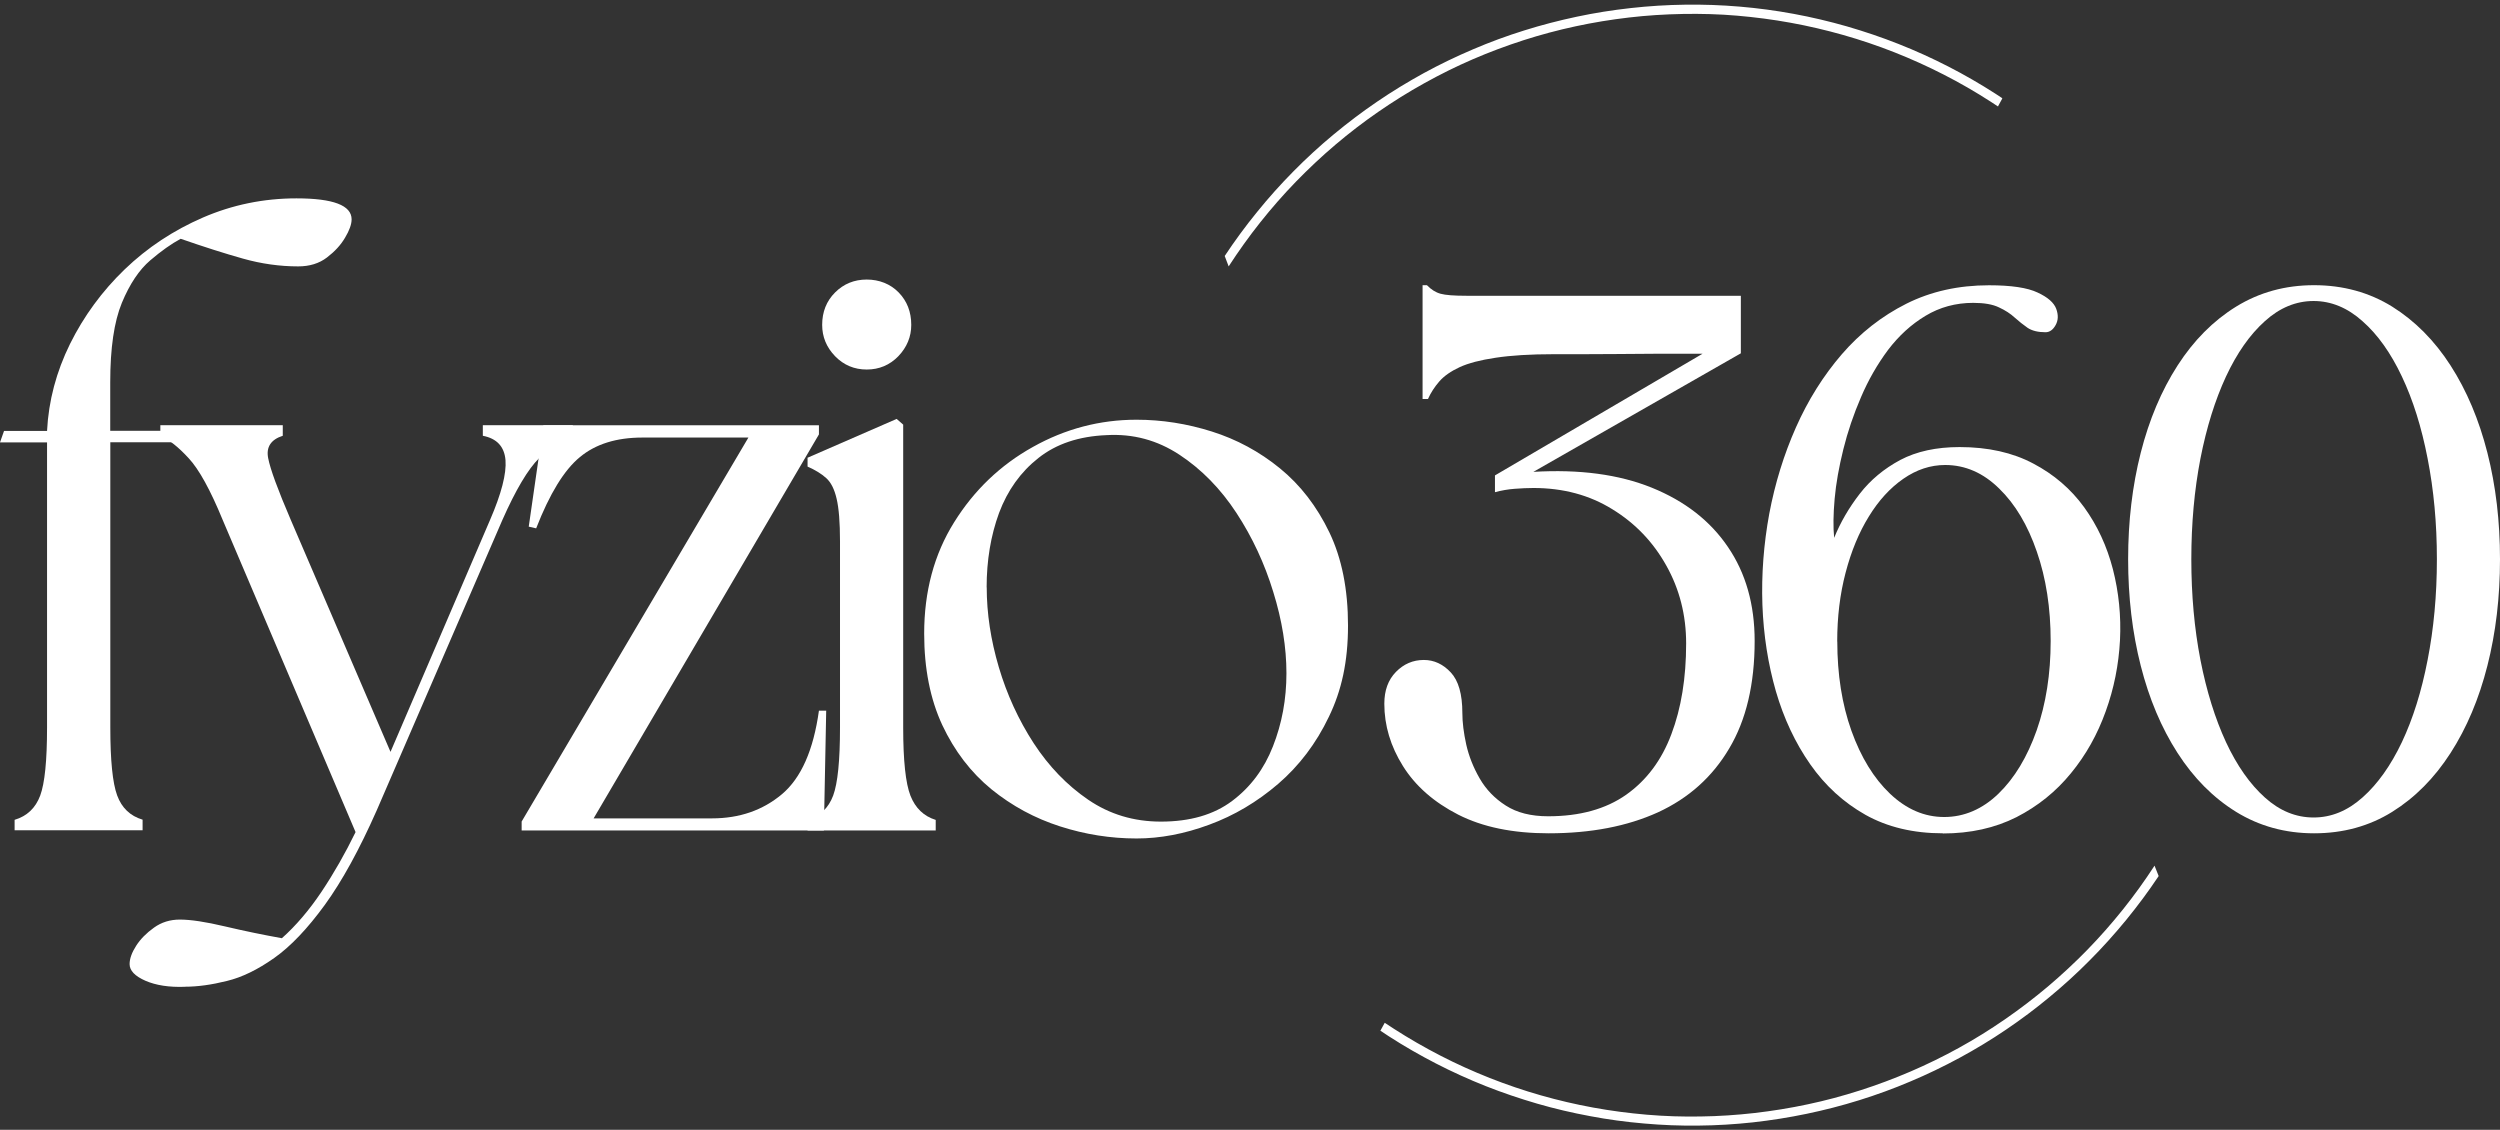
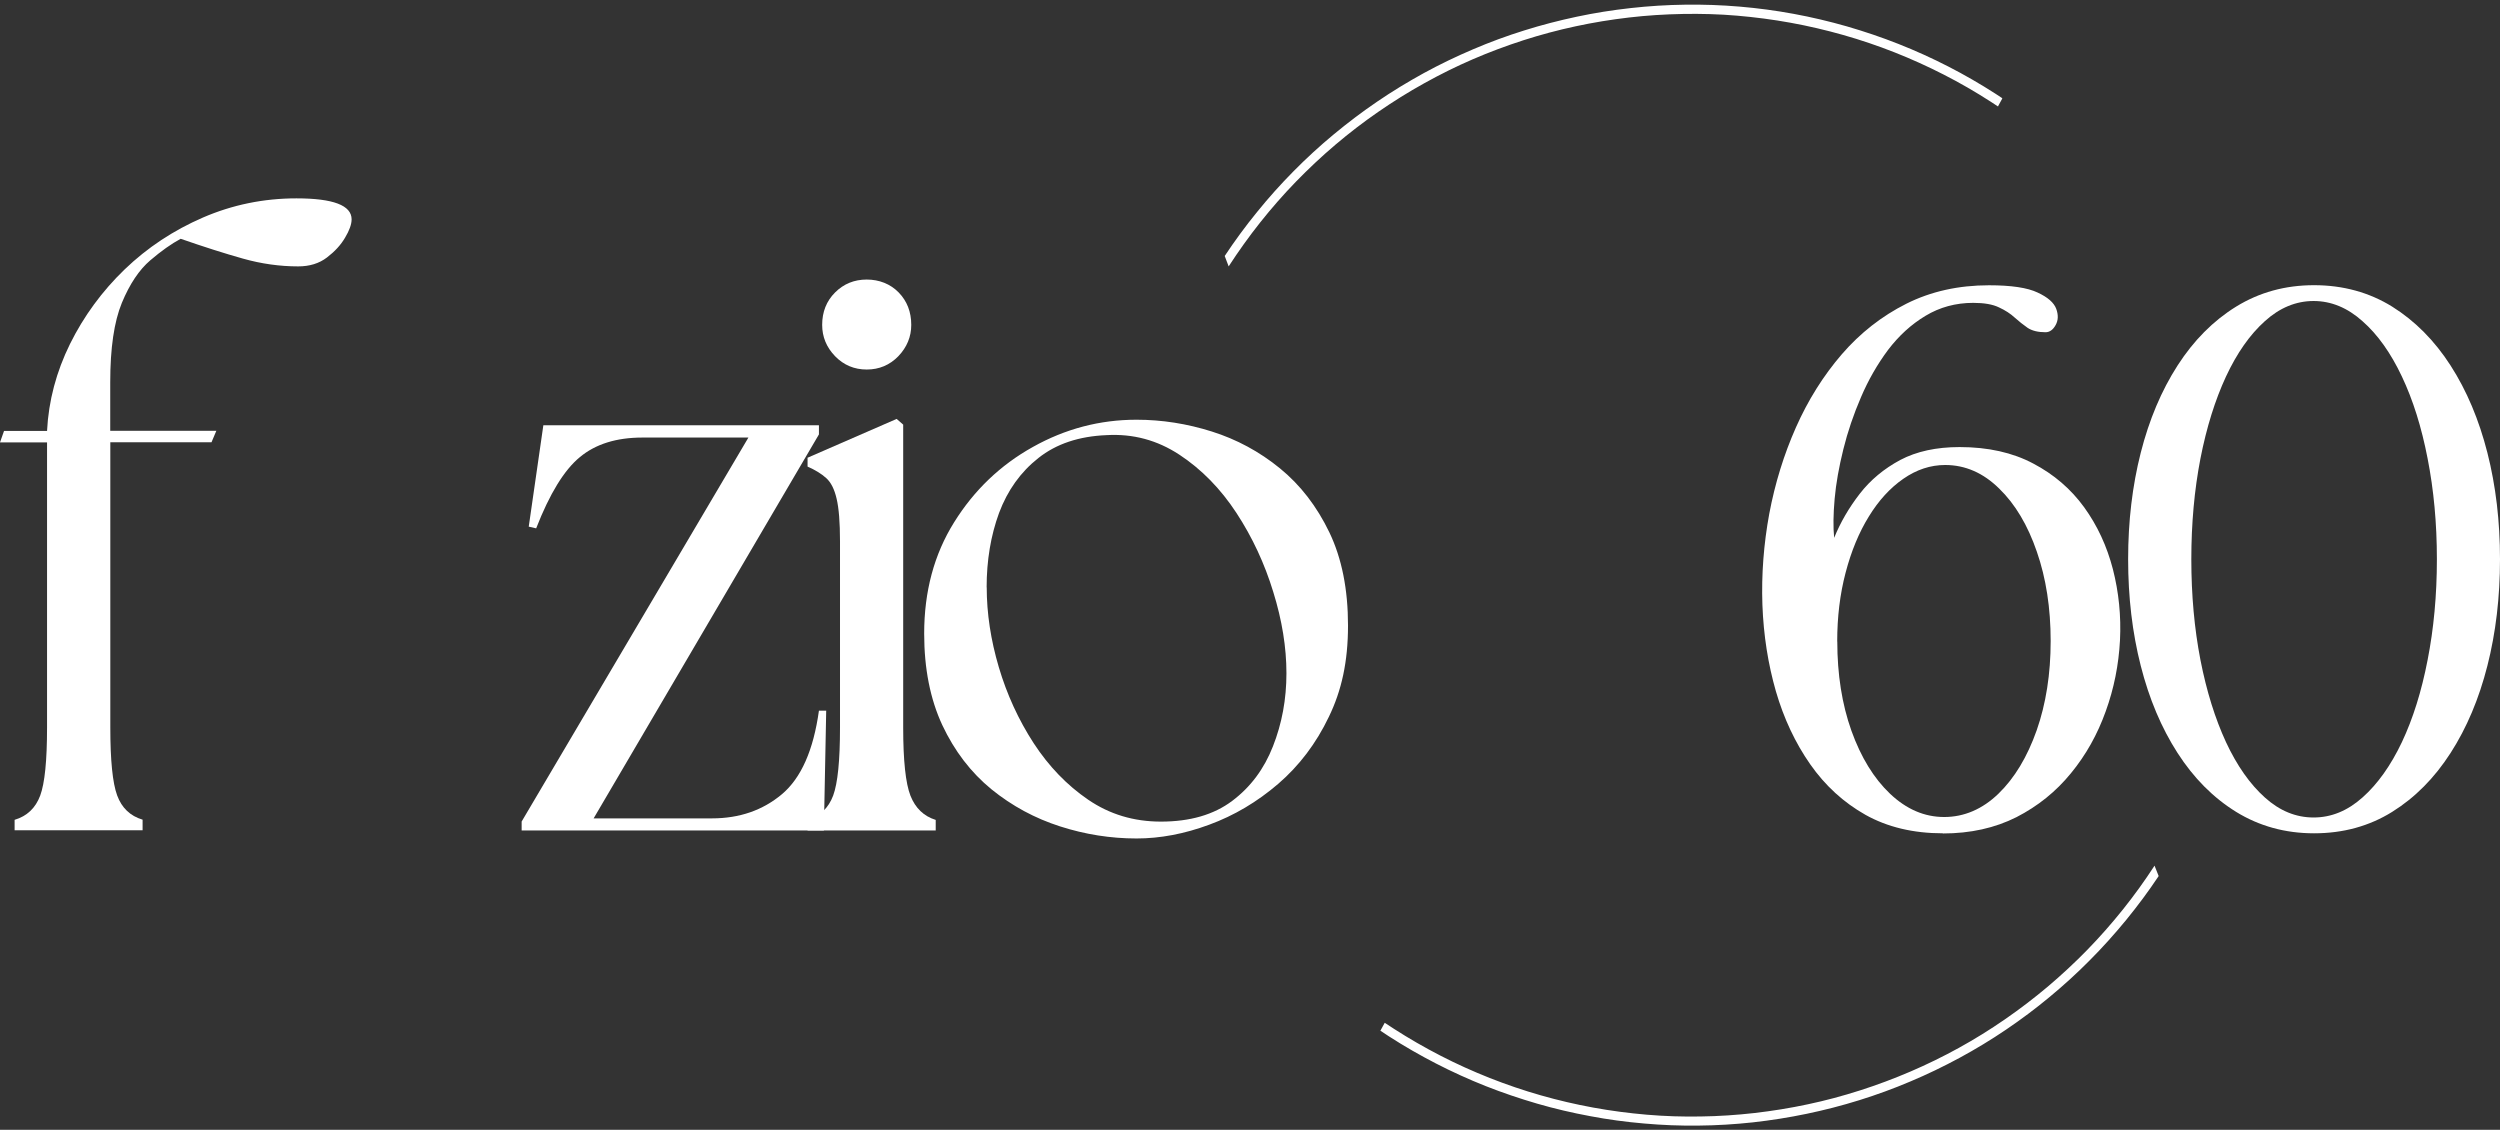
<svg xmlns="http://www.w3.org/2000/svg" id="Vrstva_2" viewBox="0 0 309.79 140">
  <rect x="0" y="0" width="309.79" height="140" fill="#333333" stroke="none" />
  <defs>
    <style>      .cls-1, .cls-2 {        fill: #fff;      }      .cls-2 {        fill-rule: evenodd;      }      .cls-3 {        fill: none;      }      .cls-4 {        clip-path: url(#clippath-1);      }      .cls-5 {        clip-path: url(#clippath-2);      }      .cls-6 {        clip-path: url(#clippath);      }    </style>
    <clipPath id="clippath">
      <rect class="cls-3" x="150.87" width="117.33" height="140" />
    </clipPath>
    <clipPath id="clippath-1">
      <rect class="cls-3" x="142.14" y="-6.27" width="135" height="153" transform="translate(7.2 159.11) rotate(-42.22)" />
    </clipPath>
    <clipPath id="clippath-2">
      <rect class="cls-3" x="142.14" y="-6.27" width="135" height="153" transform="translate(7.2 159.11) rotate(-42.22)" />
    </clipPath>
  </defs>
  <g id="Vrstva_1-2" data-name="Vrstva_1">
    <path class="cls-1" d="M1.81,102.9v-1.31c1.54-.46,2.59-1.46,3.17-3,.57-1.54.85-4.35.85-8.44v-35.33H0l.5-1.42h5.33c.19-3.75,1.15-7.34,2.85-10.79,1.71-3.44,3.96-6.52,6.77-9.23,2.82-2.71,6.05-4.84,9.69-6.42,3.65-1.58,7.52-2.38,11.6-2.38,4.55,0,6.83.87,6.83,2.6,0,.61-.27,1.37-.81,2.27-.53.91-1.28,1.72-2.25,2.46-.97.74-2.16,1.1-3.56,1.1-2.28,0-4.56-.32-6.83-.96-2.28-.64-4.85-1.46-7.73-2.46-1.14.61-2.4,1.5-3.77,2.67s-2.55,2.93-3.52,5.27c-.96,2.33-1.44,5.61-1.44,9.83v6.02h13.15l-.6,1.42h-12.54v35.33c0,4.08.28,6.9.85,8.44.57,1.54,1.61,2.54,3.15,3v1.31H1.81Z" />
-     <path class="cls-1" d="M22.9,122.28c-1.95.07-3.57-.18-4.88-.75-1.3-.57-1.96-1.26-1.96-2.06,0-.67.27-1.43.81-2.27.53-.83,1.27-1.58,2.21-2.25.93-.67,2-1,3.21-1,1.33,0,3.2.28,5.6.85,2.42.57,4.76,1.05,7.04,1.46,1.73-1.54,3.38-3.47,4.92-5.77,1.54-2.31,2.94-4.77,4.21-7.38l-16.46-38.67c-1.54-3.75-2.95-6.3-4.23-7.67-1.27-1.38-2.43-2.3-3.5-2.77v-1.31h15.17v1.31c-1.47.47-2.08,1.4-1.81,2.77.26,1.36,1.2,3.92,2.81,7.67l12.35,28.73,12.33-28.73c1.42-3.28,2.05-5.75,1.92-7.42-.14-1.68-1.08-2.69-2.81-3.02v-1.31h11.15v1.31c-1.41.47-2.79,1.4-4.17,2.77-1.38,1.36-2.9,3.92-4.56,7.67l-15.56,35.96c-2.16,4.88-4.3,8.78-6.44,11.73-2.14,2.94-4.23,5.14-6.27,6.58-2.04,1.44-4,2.4-5.88,2.85-1.88.47-3.61.71-5.21.71Z" />
    <path class="cls-1" d="M64.64,102.9v-1.1l28.1-47.58h-13.15c-3.21,0-5.79.81-7.73,2.42-1.95,1.6-3.75,4.54-5.42,8.83l-.92-.21,1.81-12.56h34.15v1.13l-27.92,47.58h14.67c3.4,0,6.29-1,8.67-3,2.38-2.01,3.9-5.46,4.58-10.35h.9l-.29,14.85h-37.46Z" />
    <path class="cls-1" d="M100.07,102.9v-1.31c1.54-.46,2.59-1.46,3.17-3,.57-1.54.85-4.35.85-8.44v-23.08c0-2.34-.14-4.1-.42-5.27-.27-1.18-.7-2.03-1.29-2.56-.6-.54-1.37-1.01-2.31-1.42v-1.1l11.04-4.81.81.71v37.54c0,4.08.3,6.9.9,8.44.61,1.54,1.65,2.54,3.13,3v1.31h-15.88ZM101.88,40.26c0-1.61.53-2.95,1.6-4.02,1.07-1.07,2.38-1.6,3.92-1.6s2.93.54,3.96,1.6c1.04,1.07,1.56,2.41,1.56,4.02,0,1.47-.54,2.77-1.6,3.88-1.07,1.1-2.38,1.65-3.92,1.65s-2.85-.55-3.92-1.65c-1.07-1.11-1.6-2.4-1.6-3.88Z" />
    <path class="cls-1" d="M140.83,103.9c-3.21,0-6.37-.5-9.48-1.5-3.11-1-5.95-2.53-8.5-4.6-2.54-2.08-4.57-4.73-6.08-7.94-1.5-3.22-2.25-7.01-2.25-11.35,0-5.22,1.23-9.82,3.71-13.79,2.48-3.98,5.73-7.09,9.75-9.33,4.01-2.25,8.3-3.38,12.85-3.38,3.15,0,6.26.49,9.33,1.46,3.08.97,5.9,2.49,8.44,4.56,2.54,2.07,4.58,4.72,6.13,7.94,1.54,3.21,2.31,7.06,2.31,11.54s-.79,8.06-2.38,11.33c-1.57,3.28-3.66,6.04-6.27,8.29-2.61,2.24-5.46,3.93-8.54,5.06-3.07,1.14-6.08,1.71-9.02,1.71ZM122.27,72.78c0,3.22.5,6.52,1.5,9.9s2.44,6.51,4.31,9.4c1.88,2.88,4.13,5.22,6.77,7.02,2.65,1.81,5.65,2.71,9,2.71,3.61,0,6.55-.85,8.83-2.56,2.28-1.71,3.96-3.96,5.06-6.77,1.11-2.82,1.67-5.83,1.67-9.04s-.54-6.57-1.63-10.08c-1.07-3.51-2.59-6.78-4.56-9.79-1.97-3.01-4.33-5.42-7.08-7.23-2.74-1.8-5.74-2.61-9.02-2.42-3.42.14-6.23,1.08-8.44,2.83-2.21,1.74-3.83,4.01-4.88,6.81-1.03,2.81-1.54,5.89-1.54,9.23Z" />
-     <path class="cls-1" d="M191.91,103.26c-4.45,0-8.18-.77-11.21-2.31-3.03-1.55-5.31-3.56-6.85-6.02s-2.31-5.03-2.31-7.73c0-1.65.48-2.96,1.44-3.94.96-.98,2.11-1.48,3.46-1.48,1.26,0,2.38.52,3.33,1.54.96,1.02,1.44,2.7,1.44,5.04,0,1.14.16,2.44.48,3.9.33,1.46.89,2.86,1.67,4.21.78,1.35,1.85,2.47,3.23,3.35,1.38.89,3.13,1.33,5.25,1.33,3.92,0,7.14-.89,9.67-2.67,2.53-1.79,4.4-4.29,5.6-7.5,1.22-3.22,1.83-6.97,1.83-11.25,0-3.51-.82-6.73-2.46-9.65-1.63-2.92-3.85-5.24-6.69-6.98-2.82-1.75-6.08-2.63-9.77-2.63-.75,0-1.53.04-2.33.1-.81.06-1.62.2-2.44.42v-2.08l25.73-15.08h-5.15c-1.63,0-3.47.02-5.54.04-2.07.02-4.65.02-7.73.02-2.92,0-5.33.15-7.23.44-1.89.28-3.38.67-4.46,1.17s-1.93,1.09-2.52,1.77c-.58.67-1.05,1.39-1.4,2.17h-.67v-14.1h.54c.51.53,1.07.89,1.69,1.06.61.17,1.68.25,3.21.25h34v7.13l-25.71,14.69c5.69-.34,10.58.31,14.67,1.96,4.09,1.66,7.24,4.1,9.44,7.35,2.21,3.24,3.31,7.12,3.31,11.65,0,5.35-1.05,9.79-3.15,13.31-2.08,3.53-5.03,6.17-8.83,7.92-3.81,1.73-8.32,2.6-13.54,2.6Z" />
    <path class="cls-1" d="M240.74,103.26c-3.67,0-6.86-.77-9.58-2.29-2.71-1.53-4.99-3.61-6.85-6.27-1.85-2.65-3.27-5.67-4.25-9.04-.97-3.38-1.53-6.94-1.67-10.71-.13-3.76.16-7.53.85-11.29.71-3.76,1.81-7.33,3.31-10.71s3.39-6.39,5.67-9.04c2.29-2.65,4.96-4.74,8-6.27,3.05-1.53,6.47-2.29,10.25-2.29,2.75,0,4.76.3,6.02.9,1.26.58,2.03,1.26,2.31,2.02.28.77.25,1.44-.08,2.02-.32.58-.74.88-1.25.88-.92,0-1.66-.18-2.21-.54-.54-.38-1.08-.8-1.6-1.27-.52-.48-1.17-.91-1.96-1.27-.78-.38-1.84-.56-3.19-.56-2.17,0-4.14.54-5.9,1.6-1.77,1.06-3.31,2.47-4.65,4.23-1.32,1.77-2.44,3.72-3.35,5.85-.92,2.13-1.65,4.28-2.19,6.46-.54,2.18-.91,4.23-1.08,6.15-.17,1.91-.19,3.52-.06,4.83.78-1.92,1.83-3.73,3.17-5.46,1.33-1.72,3.01-3.11,5.02-4.19,2.03-1.07,4.48-1.6,7.35-1.6,3.53,0,6.57.68,9.13,2.04,2.57,1.35,4.67,3.16,6.31,5.42,1.64,2.27,2.82,4.82,3.56,7.67.73,2.85,1.03,5.79.88,8.81-.16,3.03-.74,5.97-1.77,8.81-1.02,2.85-2.45,5.41-4.31,7.67-1.85,2.27-4.1,4.08-6.75,5.44-2.66,1.34-5.7,2.02-9.13,2.02ZM227.67,79.49c0,4.08.58,7.77,1.75,11.06,1.18,3.29,2.78,5.9,4.79,7.81,2.03,1.92,4.26,2.88,6.71,2.88s4.73-.96,6.73-2.9c2-1.94,3.57-4.56,4.73-7.85,1.15-3.29,1.73-6.98,1.73-11.06s-.57-7.78-1.71-11.06c-1.13-3.29-2.68-5.9-4.67-7.83-1.97-1.94-4.2-2.92-6.69-2.92-1.82,0-3.55.57-5.19,1.71-1.63,1.13-3.05,2.68-4.27,4.67-1.22,1.97-2.18,4.29-2.88,6.96-.7,2.66-1.04,5.5-1.04,8.54Z" />
    <path class="cls-1" d="M286.75,103.26c-3.57,0-6.79-.89-9.65-2.65-2.85-1.76-5.27-4.2-7.27-7.31-2-3.11-3.52-6.71-4.56-10.81-1.04-4.09-1.56-8.49-1.56-13.19s.52-9.09,1.56-13.19c1.04-4.09,2.56-7.7,4.56-10.81,2-3.11,4.42-5.55,7.27-7.31,2.86-1.76,6.07-2.65,9.65-2.65s6.83.89,9.67,2.65c2.83,1.77,5.25,4.2,7.25,7.31,2,3.11,3.52,6.72,4.56,10.81,1.04,4.1,1.56,8.49,1.56,13.19s-.52,9.09-1.56,13.19c-1.04,4.1-2.56,7.7-4.56,10.81-2,3.11-4.42,5.55-7.25,7.31-2.83,1.76-6.06,2.65-9.67,2.65ZM271.54,69.3c0,4.45.38,8.6,1.13,12.48.76,3.88,1.82,7.27,3.17,10.19,1.36,2.91,2.96,5.19,4.81,6.85,1.84,1.66,3.86,2.48,6.04,2.48s4.2-.82,6.06-2.48c1.88-1.67,3.5-3.95,4.88-6.85,1.38-2.92,2.44-6.31,3.19-10.19.76-3.88,1.15-8.03,1.15-12.48s-.39-8.6-1.15-12.48c-.75-3.88-1.81-7.26-3.19-10.17-1.38-2.92-3-5.2-4.88-6.85-1.86-1.67-3.89-2.5-6.06-2.5s-4.2.83-6.04,2.5c-1.85,1.66-3.45,3.94-4.81,6.85-1.35,2.91-2.41,6.29-3.17,10.17-.75,3.88-1.13,8.04-1.13,12.48Z" />
    <g class="cls-6">
      <g class="cls-4">
        <g class="cls-5">
          <path class="cls-2" d="M267.49,108.56c-1.25,1.88-2.59,3.68-4.01,5.42-1.43,1.74-2.93,3.42-4.52,5.01-1.58,1.6-3.24,3.11-4.98,4.55-1.73,1.44-3.54,2.79-5.4,4.05s-3.79,2.43-5.77,3.5-4.01,2.05-6.08,2.92c-2.07.88-4.18,1.65-6.33,2.32-2.15.67-4.32,1.23-6.53,1.69s-4.43.81-6.67,1.06c-2.23.24-4.48.38-6.73.4-2.25.03-4.49-.06-6.74-.26-2.24-.19-4.47-.49-6.68-.91-2.21-.41-4.4-.92-6.57-1.55-2.16-.63-4.29-1.35-6.39-2.18-2.09-.83-4.14-1.76-6.14-2.79-2-1.03-3.95-2.15-5.84-3.37-.35-.22-.7-.46-1.06-.7l.54-.98c.38.25.75.49,1.13.74,1.88,1.21,3.81,2.32,5.79,3.34,1.98,1.02,4.02,1.94,6.09,2.76,2.08.82,4.19,1.54,6.33,2.15s4.31,1.12,6.51,1.52c2.19.4,4.4.69,6.63.88s4.45.26,6.68.22c2.23-.03,4.46-.18,6.67-.43,2.22-.26,4.42-.61,6.6-1.08,2.18-.46,4.34-1.04,6.46-1.72,2.13-.68,4.21-1.46,6.26-2.34,2.05-.88,4.05-1.86,6.01-2.94s3.84-2.25,5.68-3.52,3.61-2.62,5.32-4.06c1.7-1.44,3.34-2.96,4.89-4.55,1.56-1.6,3.03-3.27,4.43-5.02,1.39-1.74,2.7-3.55,3.91-5.42.16.43.33.85.51,1.28h0ZM247.61,13.21c-.31-.21-.61-.41-.93-.61-1.88-1.21-3.81-2.33-5.81-3.35-1.99-1.02-4.03-1.94-6.1-2.76-2.08-.82-4.2-1.54-6.35-2.15s-4.33-1.12-6.53-1.52c-2.2-.4-4.42-.69-6.65-.88s-4.46-.25-6.7-.21c-2.23.04-4.46.18-6.69.44-2.22.26-4.43.62-6.61,1.09-2.19.47-4.35,1.05-6.47,1.73-2.13.69-4.22,1.47-6.28,2.36s-4.05,1.88-6.01,2.97c-1.95,1.08-3.85,2.27-5.69,3.54-1.84,1.27-3.61,2.63-5.32,4.08s-3.33,2.98-4.89,4.58c-1.56,1.61-3.03,3.29-4.42,5.04s-2.69,3.57-3.91,5.45c-.16-.43-.32-.86-.49-1.29,1.25-1.88,2.58-3.7,4.01-5.45,1.42-1.76,2.92-3.43,4.51-5.04,1.58-1.6,3.24-3.13,4.98-4.57s3.53-2.8,5.4-4.07c1.86-1.27,3.79-2.44,5.77-3.53,1.98-1.08,4.01-2.06,6.08-2.94,2.08-.89,4.19-1.67,6.34-2.34,2.16-.68,4.33-1.24,6.54-1.71s4.43-.82,6.68-1.07c2.24-.25,4.49-.39,6.75-.42,2.26-.03,4.51.05,6.76.24s4.48.49,6.7.9c2.22.41,4.41.93,6.58,1.55,2.17.63,4.3,1.35,6.4,2.18,2.1.83,4.15,1.76,6.16,2.79,2.01,1.03,3.96,2.16,5.86,3.38.29.19.57.38.85.56l-.54.99Z" />
        </g>
      </g>
    </g>
  </g>
</svg>